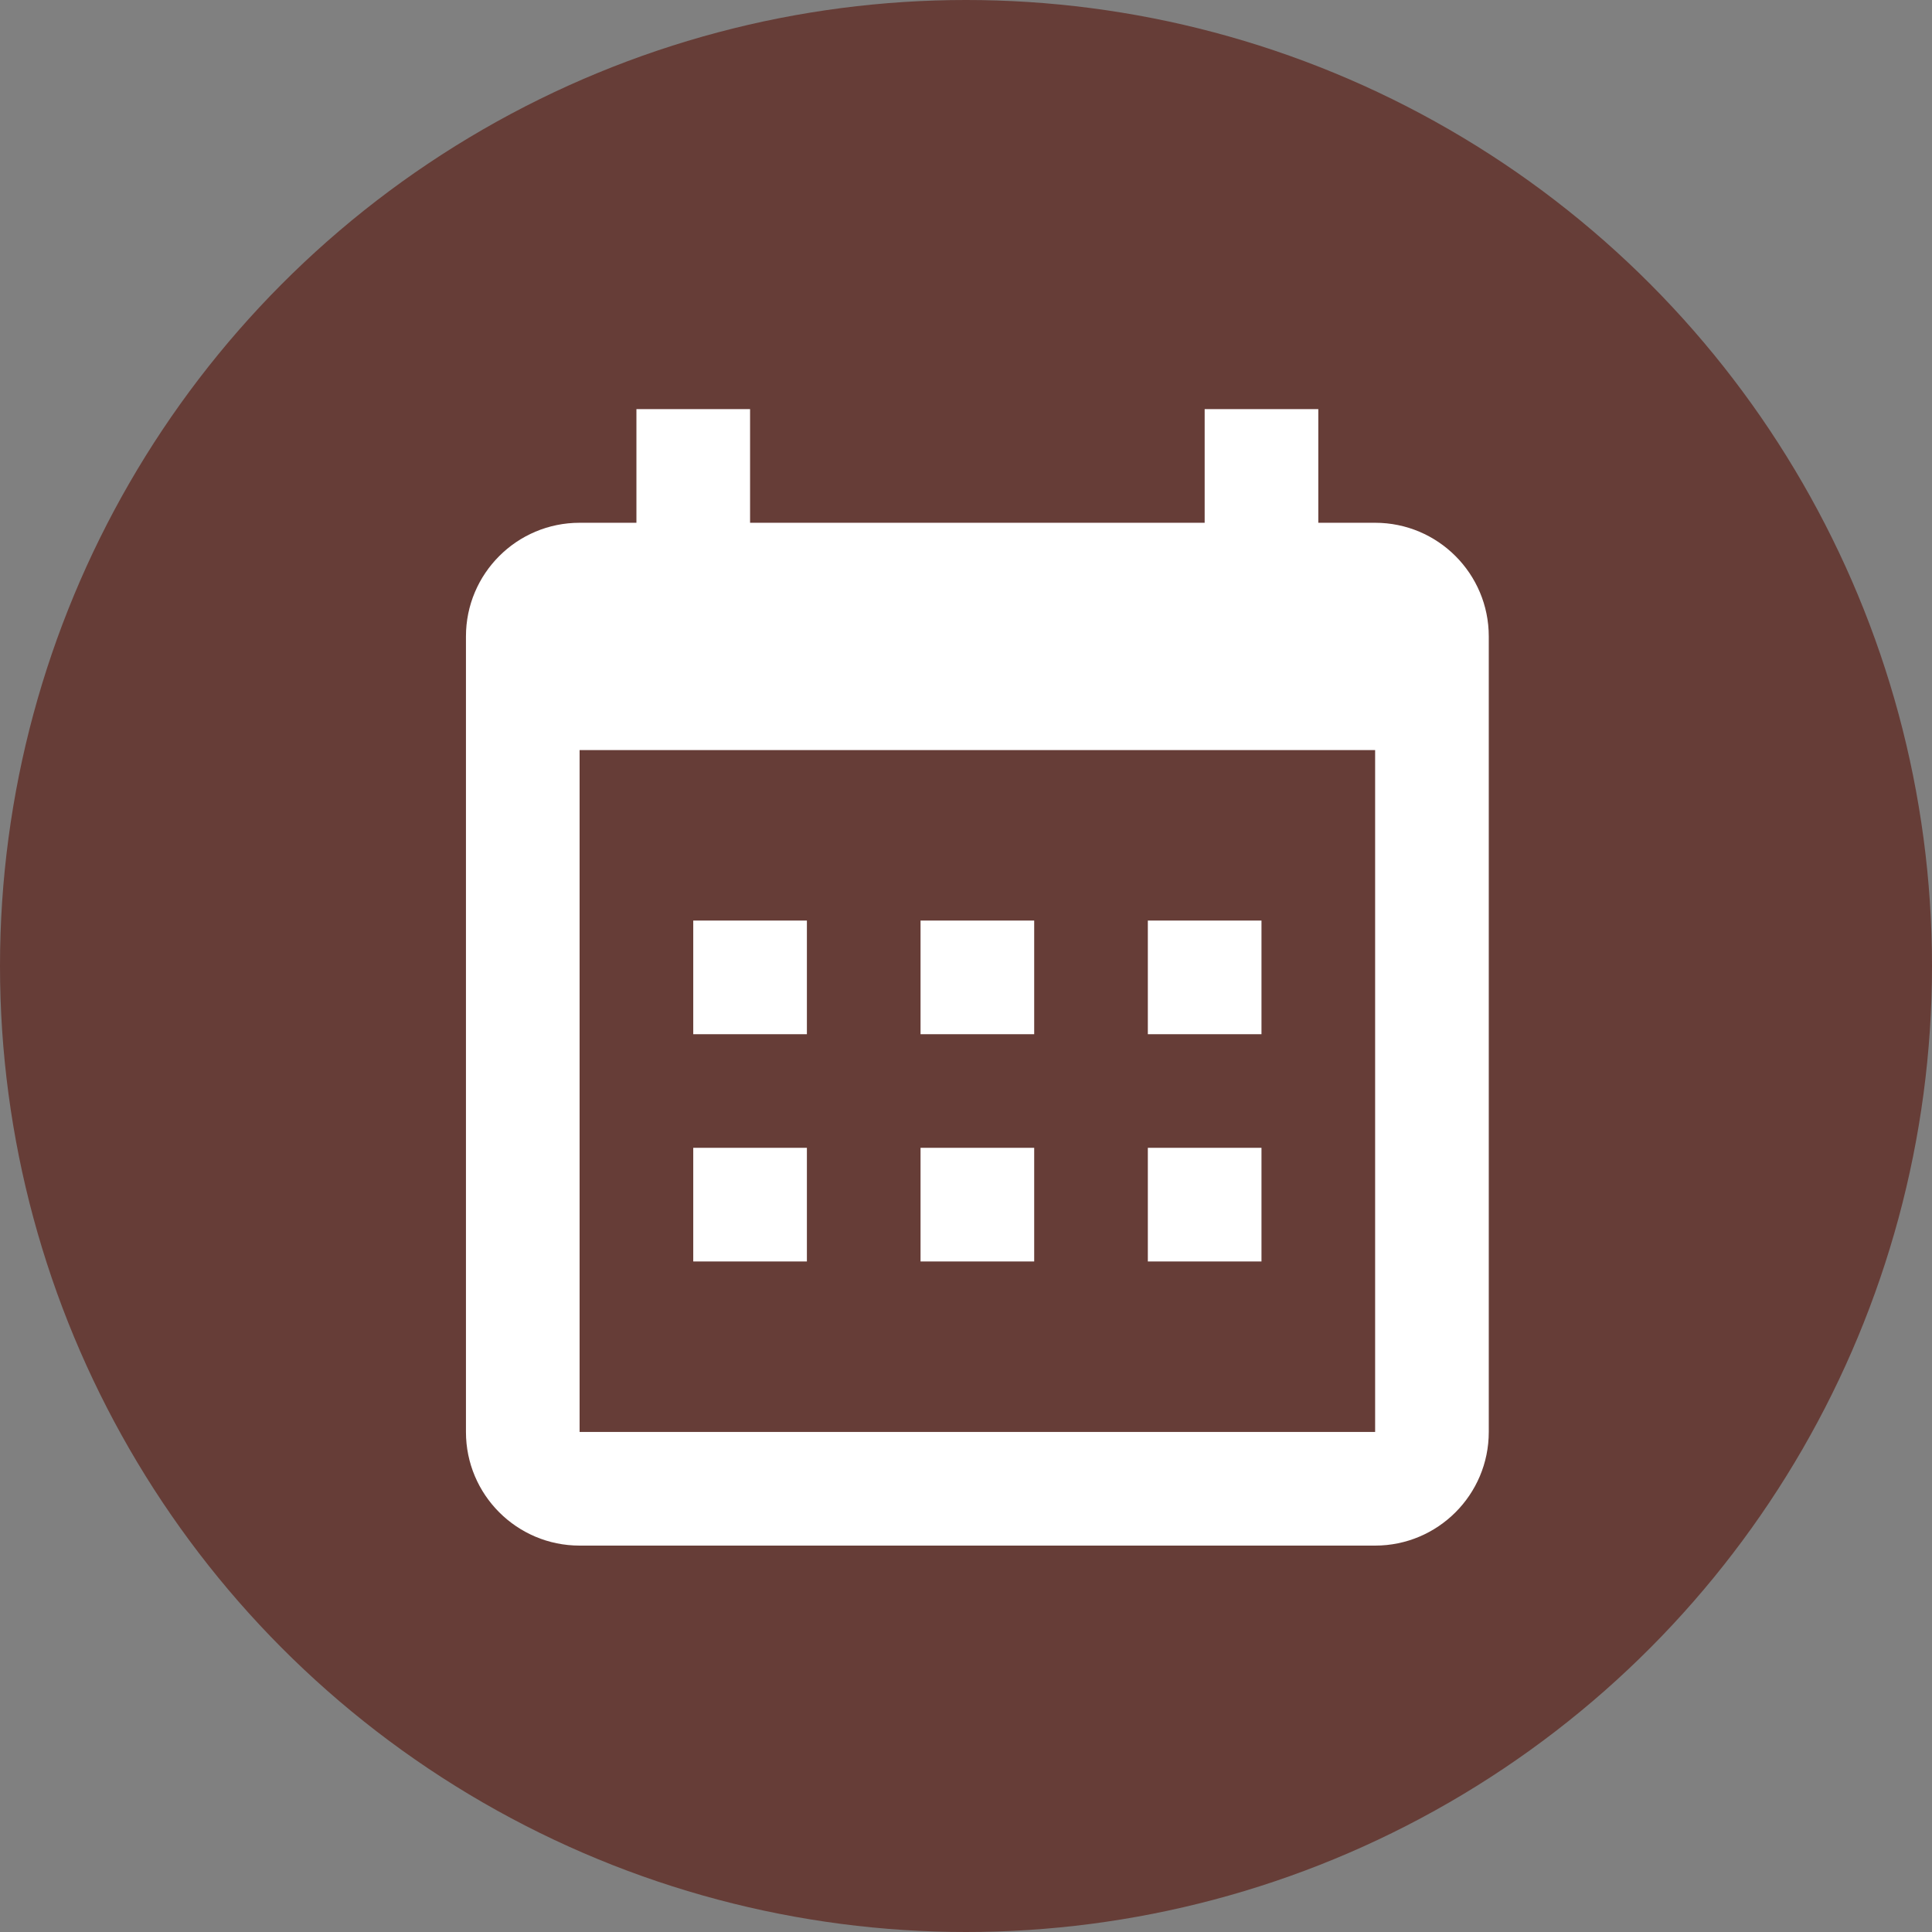
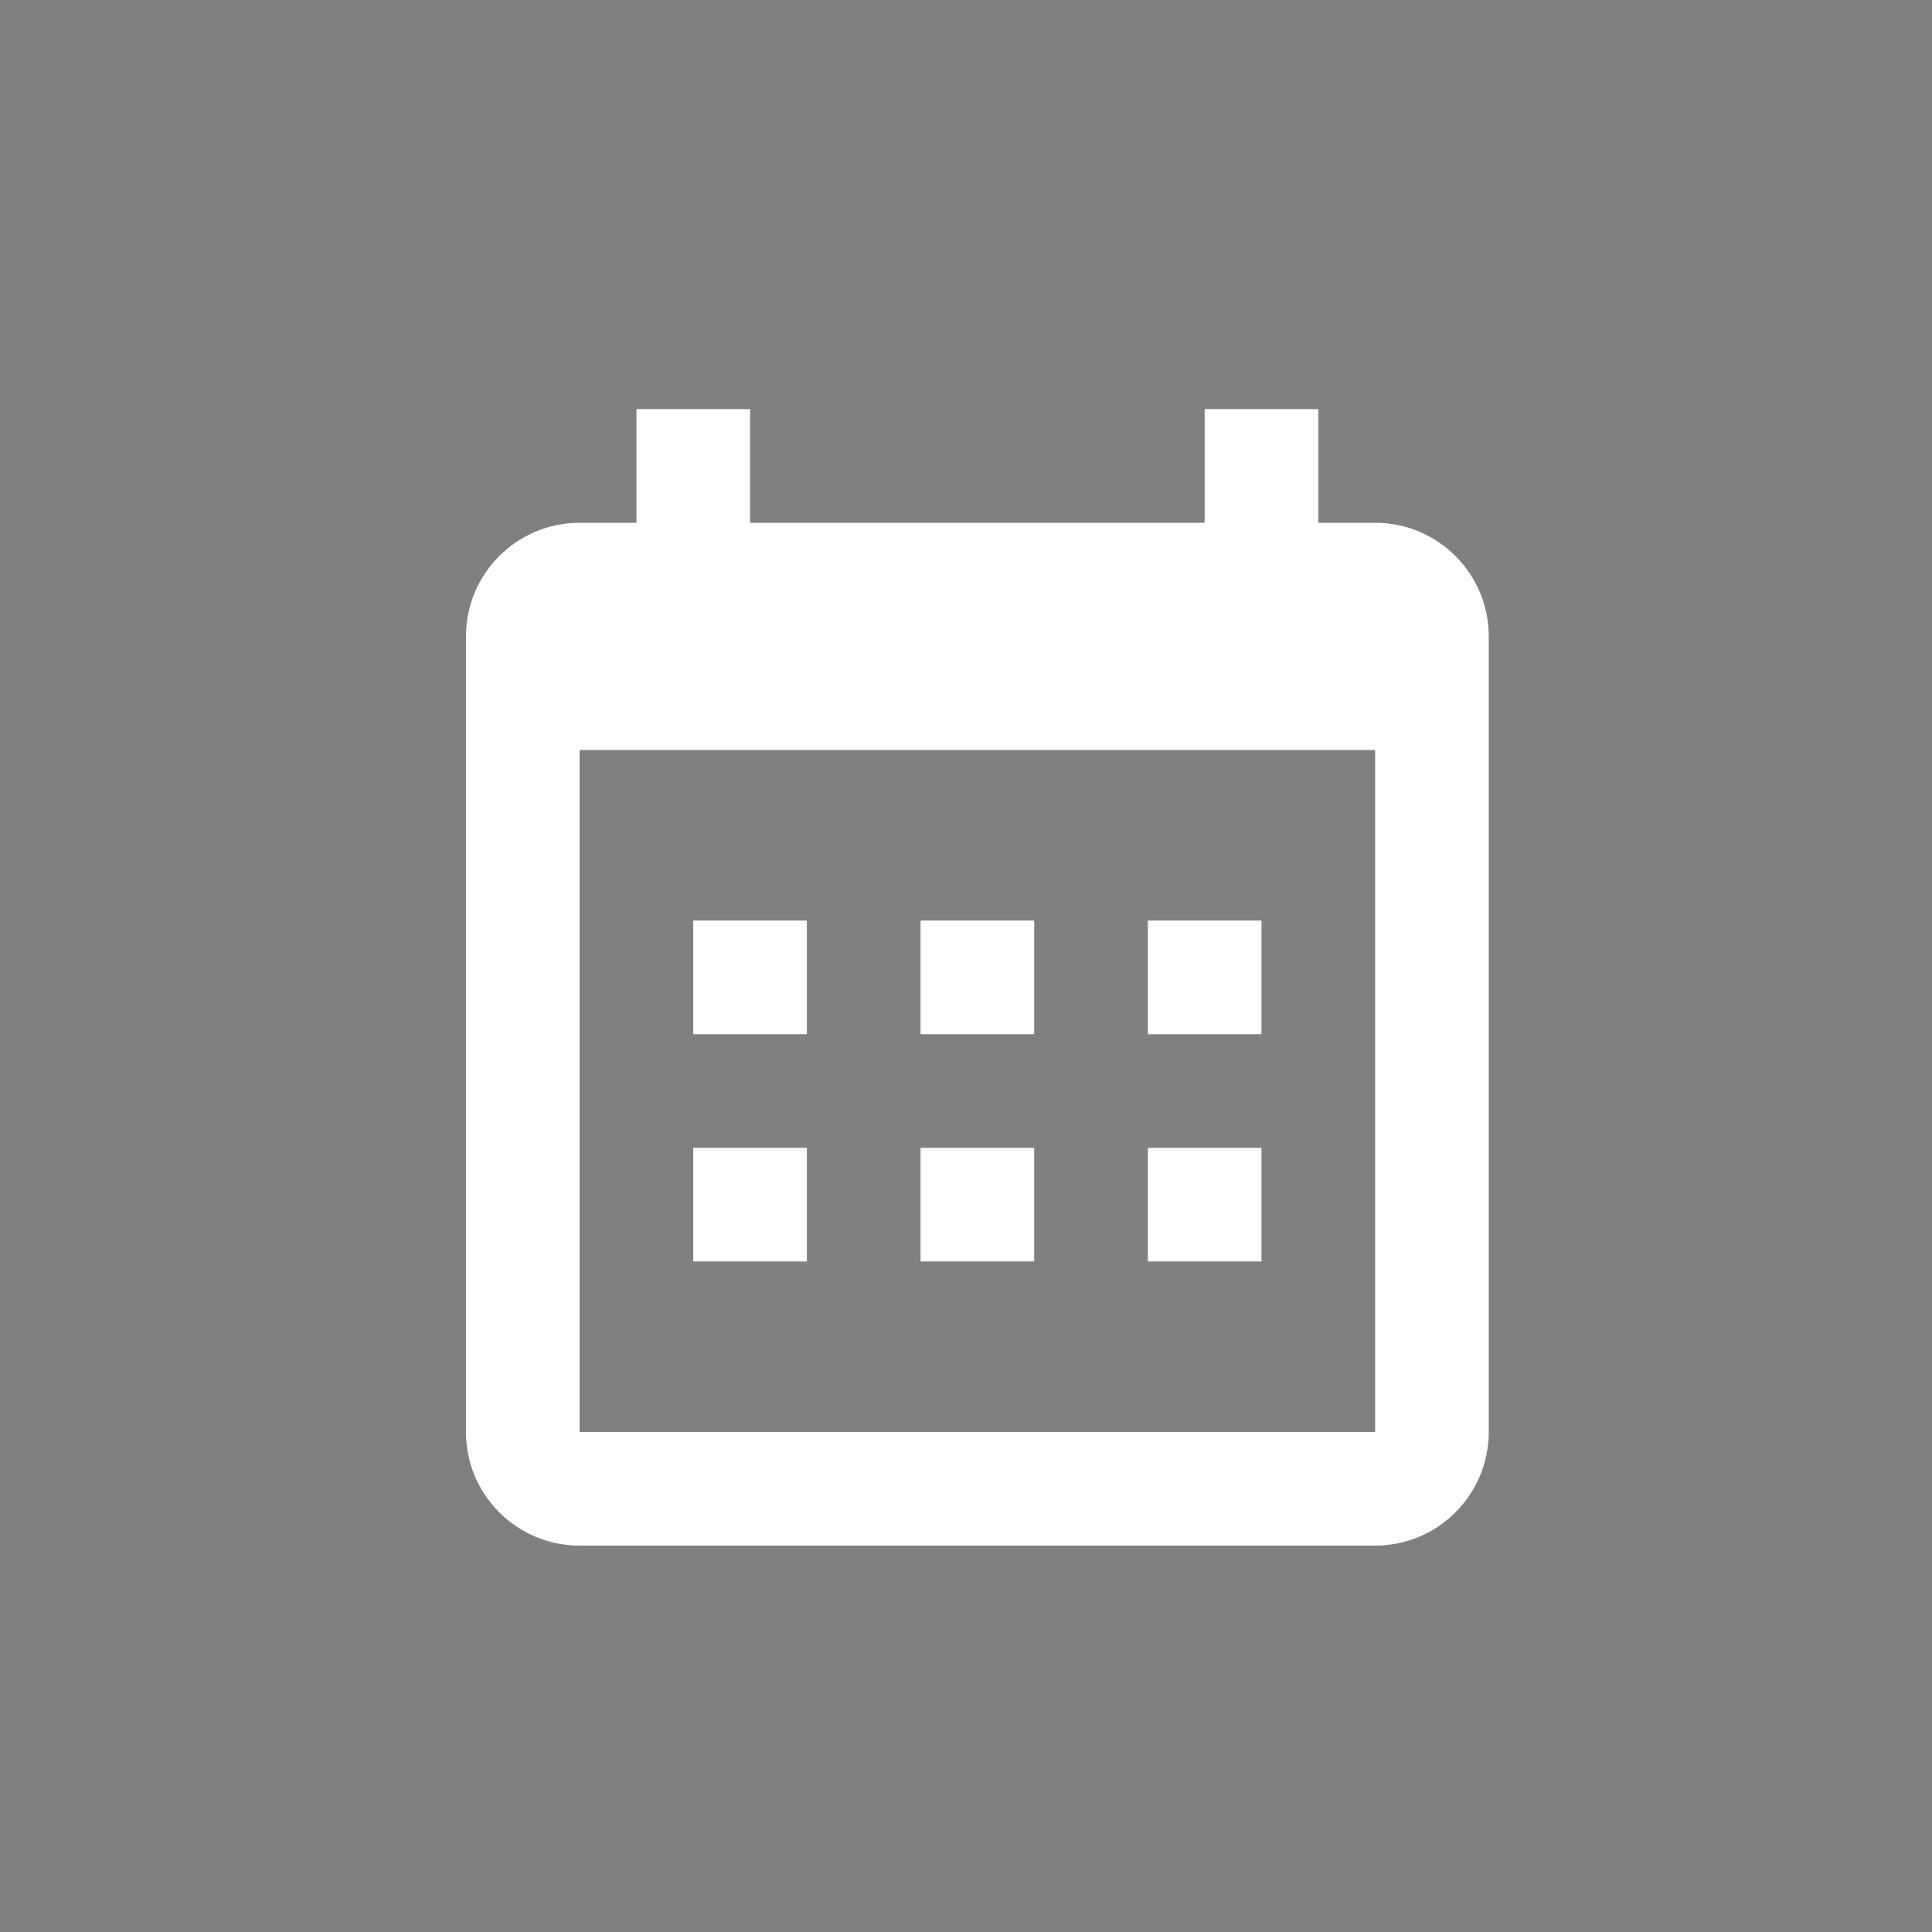
<svg xmlns="http://www.w3.org/2000/svg" width="85" height="85" viewBox="0 0 85 85" fill="none">
  <rect x="0" y="0" width="85" height="85" fill="#808080" stroke="none" />
-   <circle cx="42.5" cy="42.5" r="42.5" fill="#663D37" />
  <path fill-rule="evenodd" clip-rule="evenodd" d="M53 23H33V18H28V23H25.5C22.739 23 20.5 25.239 20.5 28V63C20.5 65.761 22.739 68 25.5 68H60.5C63.261 68 65.5 65.761 65.5 63V28C65.5 25.239 63.261 23 60.5 23H58V18H53V23ZM25.5 63V33H60.5V63H25.5ZM35.5 40.5V45.5H30.5V40.5H35.5ZM45.5 40.5H40.5V45.5H45.5V40.5ZM55.5 40.5V45.5H50.5V40.5H55.5ZM55.5 55.5V50.5H50.5V55.5H55.5ZM40.5 50.5H45.5V55.5H40.5V50.5ZM35.5 50.5H30.5V55.5H35.5V50.5Z" fill="white" />
</svg>